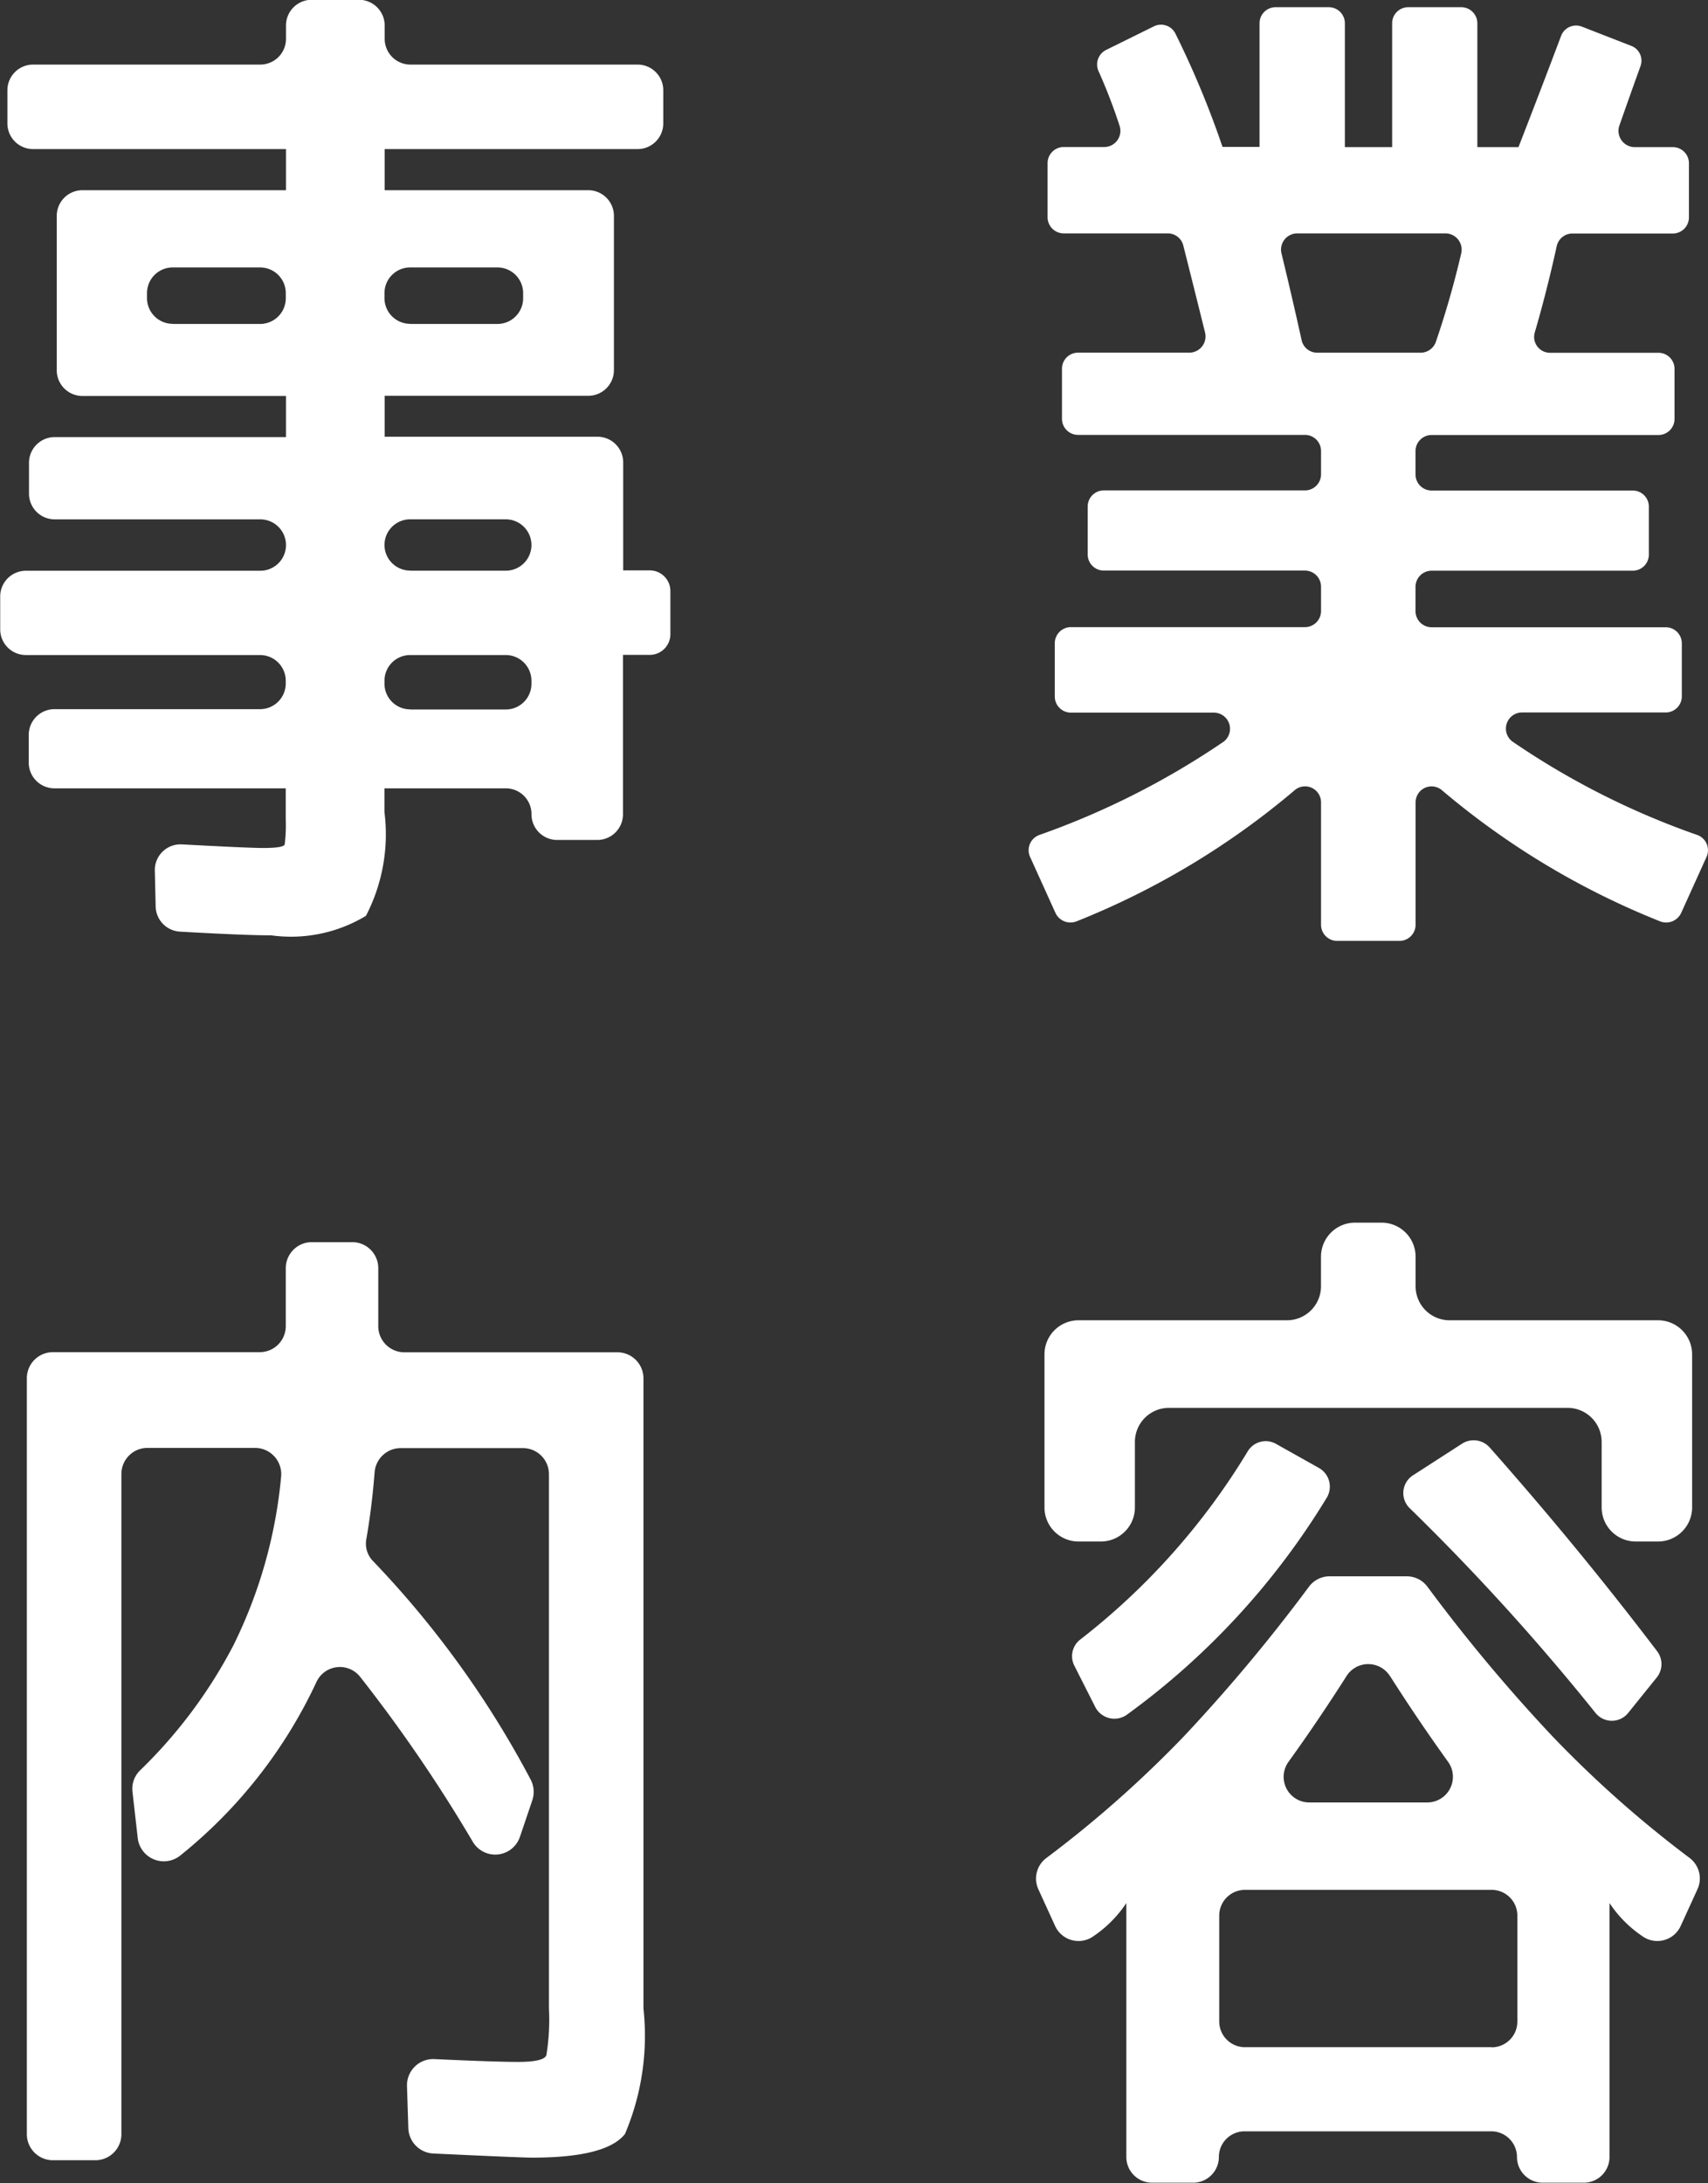
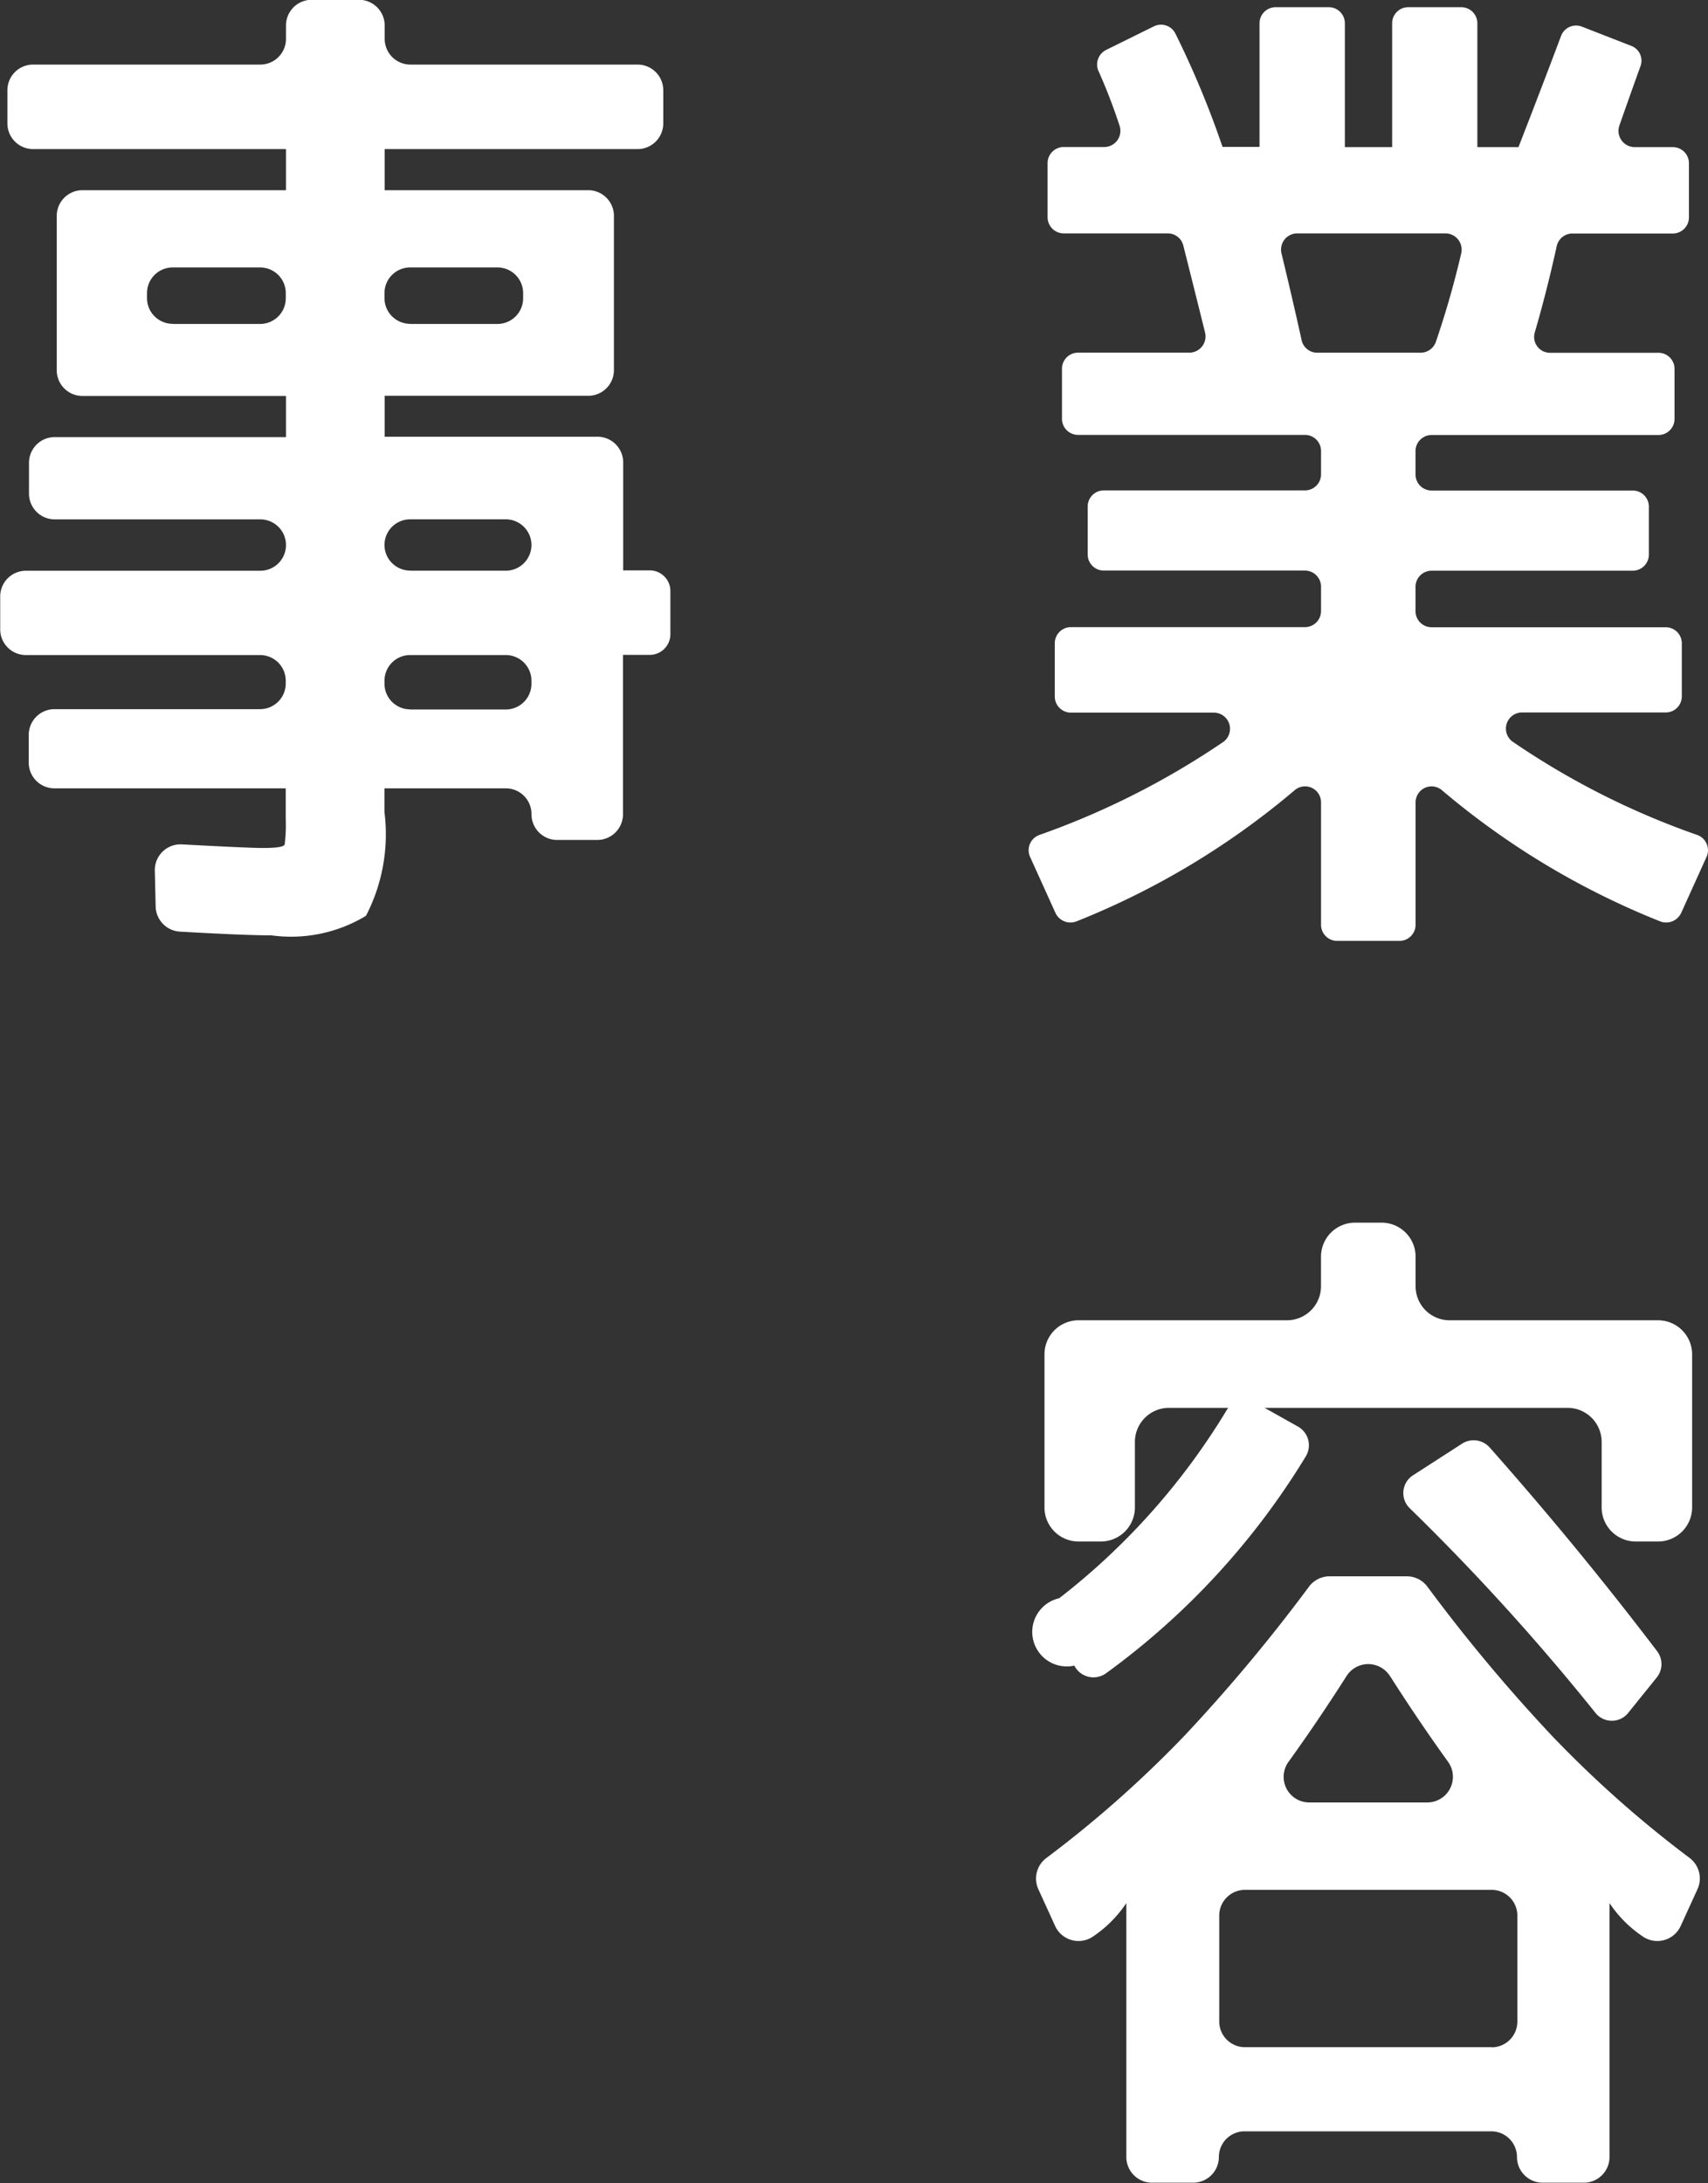
<svg xmlns="http://www.w3.org/2000/svg" width="41.292" height="52.771" viewBox="0 0 41.292 52.771">
  <rect x="0" y="0" width="41.292" height="52.771" fill="#333333" stroke="none" />
  <g id="グループ_45423" data-name="グループ 45423" transform="translate(-457.674 -2443.943)">
    <g id="グループ_549" data-name="グループ 549" transform="translate(0 2362)">
      <path id="パス_4600" data-name="パス 4600" d="M473.376,97.774h-.641v3.853a.621.621,0,0,1-.621.621h-.97a.621.621,0,0,1-.621-.621h0A.621.621,0,0,0,469.9,101h-2.932v.572a4.28,4.28,0,0,1-.447,2.51,3.5,3.5,0,0,1-2.287.472q-.634,0-2.21-.09a.623.623,0,0,1-.587-.606l-.02-.868a.621.621,0,0,1,.655-.635q1.609.087,1.963.087c.331,0,.506-.029.522-.087a3.888,3.888,0,0,0,.025-.609V101h-5.592a.621.621,0,0,1-.621-.621v-.671a.622.622,0,0,1,.621-.622h4.971a.621.621,0,0,0,.621-.621V98.4a.621.621,0,0,0-.621-.622H458.3a.621.621,0,0,1-.621-.621v-.795a.622.622,0,0,1,.621-.622h5.667a.621.621,0,0,0,.621-.621h0a.621.621,0,0,0-.621-.621h-4.971a.622.622,0,0,1-.621-.622v-.745a.622.622,0,0,1,.621-.622h5.592v-.994h-4.921a.621.621,0,0,1-.621-.621V87.162a.621.621,0,0,1,.621-.621h4.921v-.994h-6.114a.621.621,0,0,1-.621-.622v-.8a.621.621,0,0,1,.621-.621h5.493a.622.622,0,0,0,.621-.622v-.322a.621.621,0,0,1,.622-.622h1.142a.622.622,0,0,1,.622.622v.322a.622.622,0,0,0,.621.622h5.492a.621.621,0,0,1,.622.621v.8a.621.621,0,0,1-.622.622h-6.113v.994h4.921a.621.621,0,0,1,.621.621V90.89a.621.621,0,0,1-.621.621h-4.921V92.5h5.145a.622.622,0,0,1,.621.622v2.609h.641a.5.5,0,0,1,.5.5v1.034A.5.5,0,0,1,473.376,97.774Zm-11.527-8h2.113a.621.621,0,0,0,.621-.621v-.124a.621.621,0,0,0-.621-.621h-2.113a.621.621,0,0,0-.621.621v.124A.621.621,0,0,0,461.849,89.771Zm5.741,0H469.7a.621.621,0,0,0,.621-.621v-.124a.621.621,0,0,0-.621-.621H467.59a.621.621,0,0,0-.621.621v.124A.621.621,0,0,0,467.59,89.771Zm0,5.965H469.9a.621.621,0,0,0,.622-.621h0a.621.621,0,0,0-.622-.621H467.59a.621.621,0,0,0-.621.621h0A.621.621,0,0,0,467.59,95.736Zm0,3.355H469.9a.621.621,0,0,0,.622-.621V98.4a.621.621,0,0,0-.622-.622H467.59a.621.621,0,0,0-.621.622v.074A.621.621,0,0,0,467.59,99.091Z" fill="#fff" />
      <path id="パス_4601" data-name="パス 4601" d="M498.333,97.492v1.285a.389.389,0,0,1-.389.389h-3.47a.39.39,0,0,0-.24.7,18.953,18.953,0,0,0,4.474,2.262.392.392,0,0,1,.225.524l-.616,1.361a.4.4,0,0,1-.515.2,19.058,19.058,0,0,1-5.268-3.167.386.386,0,0,0-.637.3v2.952a.391.391,0,0,1-.39.39H490a.39.39,0,0,1-.389-.39v-2.952a.386.386,0,0,0-.638-.3,19.051,19.051,0,0,1-5.267,3.167.4.4,0,0,1-.515-.2l-.617-1.362a.392.392,0,0,1,.225-.523,19.29,19.29,0,0,0,4.46-2.258.391.391,0,0,0-.239-.7h-3.456a.39.39,0,0,1-.39-.389V97.492a.39.39,0,0,1,.39-.389h5.658a.389.389,0,0,0,.389-.389v-.588a.39.39,0,0,0-.389-.39h-4.863a.389.389,0,0,1-.389-.389v-1.16a.389.389,0,0,1,.389-.389h4.863a.389.389,0,0,0,.389-.389v-.564a.389.389,0,0,0-.389-.389h-5.485a.389.389,0,0,1-.389-.389v-1.21a.389.389,0,0,1,.389-.389h2.693a.393.393,0,0,0,.377-.487q-.324-1.305-.527-2.107a.386.386,0,0,0-.377-.289h-2.513a.391.391,0,0,1-.39-.39V85.886a.39.39,0,0,1,.39-.389h.982a.391.391,0,0,0,.366-.521,13.433,13.433,0,0,0-.5-1.3.394.394,0,0,1,.175-.525l1.153-.569a.389.389,0,0,1,.521.166,22.41,22.41,0,0,1,1.142,2.746h.895V82.506a.389.389,0,0,1,.389-.389h1.285a.389.389,0,0,1,.389.389V85.5h1.143V82.506a.389.389,0,0,1,.389-.389H493a.39.39,0,0,1,.39.389V85.5h.994q.543-1.394,1.031-2.691a.387.387,0,0,1,.5-.223l1.193.465a.383.383,0,0,1,.227.488q-.25.693-.51,1.435a.394.394,0,0,0,.365.526h.926a.389.389,0,0,1,.389.389v1.309a.39.39,0,0,1-.389.39h-2.431a.389.389,0,0,0-.377.308q-.24,1.092-.529,2.081a.383.383,0,0,0,.37.494h2.619a.389.389,0,0,1,.389.389v1.21a.389.389,0,0,1-.389.389h-5.484a.389.389,0,0,0-.389.389v.564a.389.389,0,0,0,.389.389h4.863a.389.389,0,0,1,.389.389v1.16a.389.389,0,0,1-.389.389h-4.863a.39.39,0,0,0-.389.39v.588a.389.389,0,0,0,.389.389h5.658A.389.389,0,0,1,498.333,97.492Zm-5.947-7.283A22,22,0,0,0,493,88.067a.393.393,0,0,0-.381-.482h-3.587a.392.392,0,0,0-.377.484q.264,1.089.487,2.1a.385.385,0,0,0,.378.3h2.492A.39.39,0,0,0,492.386,90.209Z" fill="#fff" />
    </g>
-     <path id="パス_4602" data-name="パス 4602" d="M466.819,114v-1.4a.63.63,0,0,0-.629-.63h-.977a.63.63,0,0,0-.63.63V114a.63.63,0,0,1-.63.63h-5a.63.63,0,0,0-.63.63v18.274a.63.63,0,0,0,.63.63h1.026a.63.63,0,0,0,.63-.63V117.574a.63.63,0,0,1,.63-.63h2.6a.635.635,0,0,1,.631.7,11.578,11.578,0,0,1-1.155,4.076,11.784,11.784,0,0,1-2.251,3.016.622.622,0,0,0-.188.514l.128,1.127a.635.635,0,0,0,1.038.413,11.742,11.742,0,0,0,3.282-4.186.624.624,0,0,1,1.055-.128,36.3,36.3,0,0,1,2.727,3.993.63.63,0,0,0,1.137-.121l.3-.886a.638.638,0,0,0-.04-.5,23.455,23.455,0,0,0-3.808-5.279.6.6,0,0,1-.165-.531q.133-.761.2-1.614a.634.634,0,0,1,.625-.589h2.96a.63.63,0,0,1,.63.63v12.915a5.322,5.322,0,0,1-.062,1.131q-.061.162-.683.162-.552,0-2.024-.068a.634.634,0,0,0-.663.65l.033,1.023a.633.633,0,0,0,.6.609q2.113.1,2.4.1,1.788,0,2.237-.572a6.081,6.081,0,0,0,.447-3.032V115.263a.63.63,0,0,0-.63-.63h-5.153A.631.631,0,0,1,466.819,114Z" transform="translate(0 2362)" fill="#fff" />
    <g id="グループ_550" data-name="グループ 550" transform="translate(0 2362)">
      <path id="パス_4603" data-name="パス 4603" d="M495.19,123.9a40.272,40.272,0,0,1-3.007-3.6.622.622,0,0,0-.5-.252h-1.869a.624.624,0,0,0-.495.251,40.488,40.488,0,0,1-3.007,3.6,27.372,27.372,0,0,1-3.338,2.956.621.621,0,0,0-.2.752l.408.893a.621.621,0,0,0,.929.247,2.918,2.918,0,0,0,.793-.8v6.139a.621.621,0,0,0,.621.621h.994a.622.622,0,0,0,.622-.621h0a.621.621,0,0,1,.621-.621h5.965a.621.621,0,0,1,.621.621h0a.621.621,0,0,0,.621.621h.994a.621.621,0,0,0,.622-.621v-6.139a2.9,2.9,0,0,0,.793.8.62.62,0,0,0,.928-.247l.408-.893a.621.621,0,0,0-.195-.752A27.224,27.224,0,0,1,495.19,123.9Zm-3.911-1.44q.686,1.077,1.407,2.078a.62.62,0,0,1-.509.977h-2.848a.619.619,0,0,1-.508-.977q.72-1,1.406-2.078A.621.621,0,0,1,491.279,122.463Zm2.457,8.971h-5.965a.621.621,0,0,1-.621-.622v-2.56a.621.621,0,0,1,.621-.621h5.965a.621.621,0,0,1,.621.621v2.56A.621.621,0,0,1,493.736,131.434Z" fill="#fff" />
      <path id="パス_4604" data-name="パス 4604" d="M485.111,116.8a.824.824,0,0,1,.824-.824h9.636a.824.824,0,0,1,.824.824v1.583a.824.824,0,0,0,.824.824h.539a.824.824,0,0,0,.824-.824v-3.7a.824.824,0,0,0-.824-.824H492.72a.822.822,0,0,1-.823-.823v-.714a.823.823,0,0,0-.824-.823h-.639a.823.823,0,0,0-.824.823v.714a.823.823,0,0,1-.824.823h-5.038a.823.823,0,0,0-.823.824v3.7a.823.823,0,0,0,.823.824h.54a.823.823,0,0,0,.823-.824Z" fill="#fff" />
    </g>
-     <path id="パス_4605" data-name="パス 4605" d="M483.646,122.207l.506,1a.52.52,0,0,0,.768.185,18.072,18.072,0,0,0,4.834-5.252.518.518,0,0,0-.2-.714l-1.035-.581a.507.507,0,0,0-.684.188,16.628,16.628,0,0,1-4.047,4.545A.508.508,0,0,0,483.646,122.207Z" transform="translate(0 2362)" fill="#fff" />
+     <path id="パス_4605" data-name="パス 4605" d="M483.646,122.207a.52.52,0,0,0,.768.185,18.072,18.072,0,0,0,4.834-5.252.518.518,0,0,0-.2-.714l-1.035-.581a.507.507,0,0,0-.684.188,16.628,16.628,0,0,1-4.047,4.545A.508.508,0,0,0,483.646,122.207Z" transform="translate(0 2362)" fill="#fff" />
    <path id="パス_4606" data-name="パス 4606" d="M497.037,123.35l.689-.855a.515.515,0,0,0,.01-.636q-1.9-2.5-4.048-4.925a.519.519,0,0,0-.668-.092l-1.188.766a.51.51,0,0,0-.076.795,54.955,54.955,0,0,1,4.488,4.945A.506.506,0,0,0,497.037,123.35Z" transform="translate(0 2362)" fill="#fff" />
  </g>
</svg>